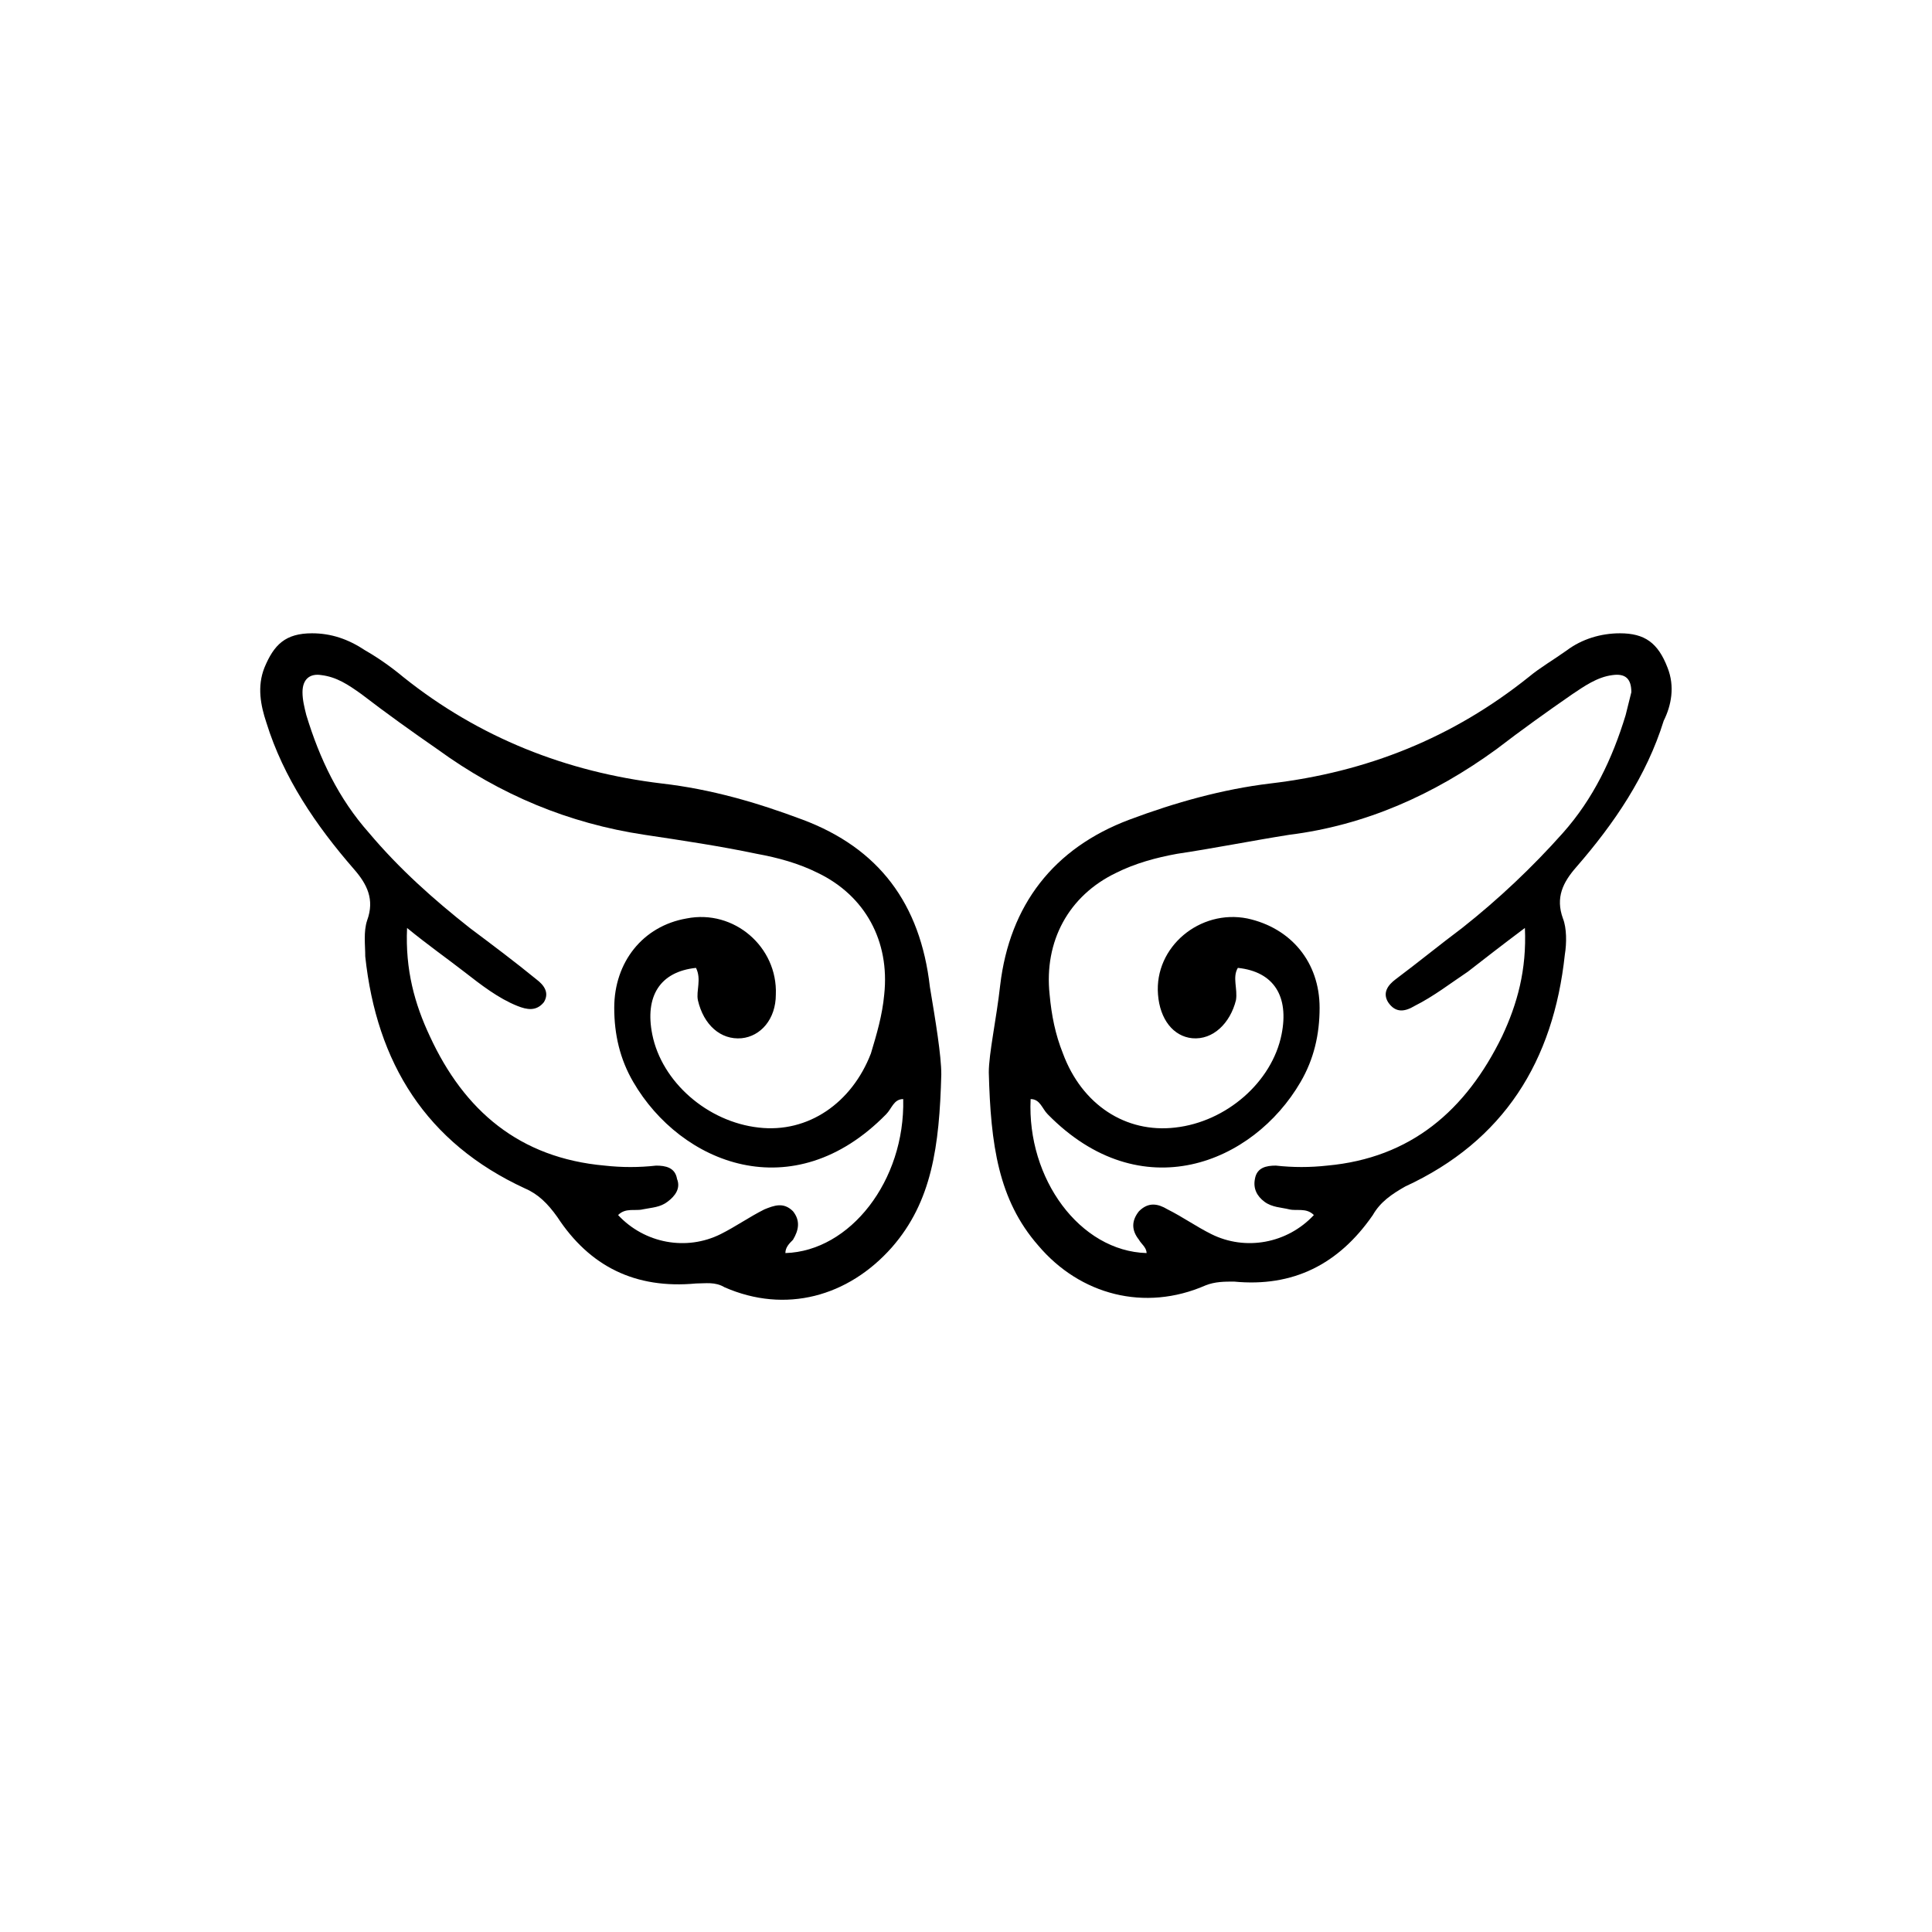
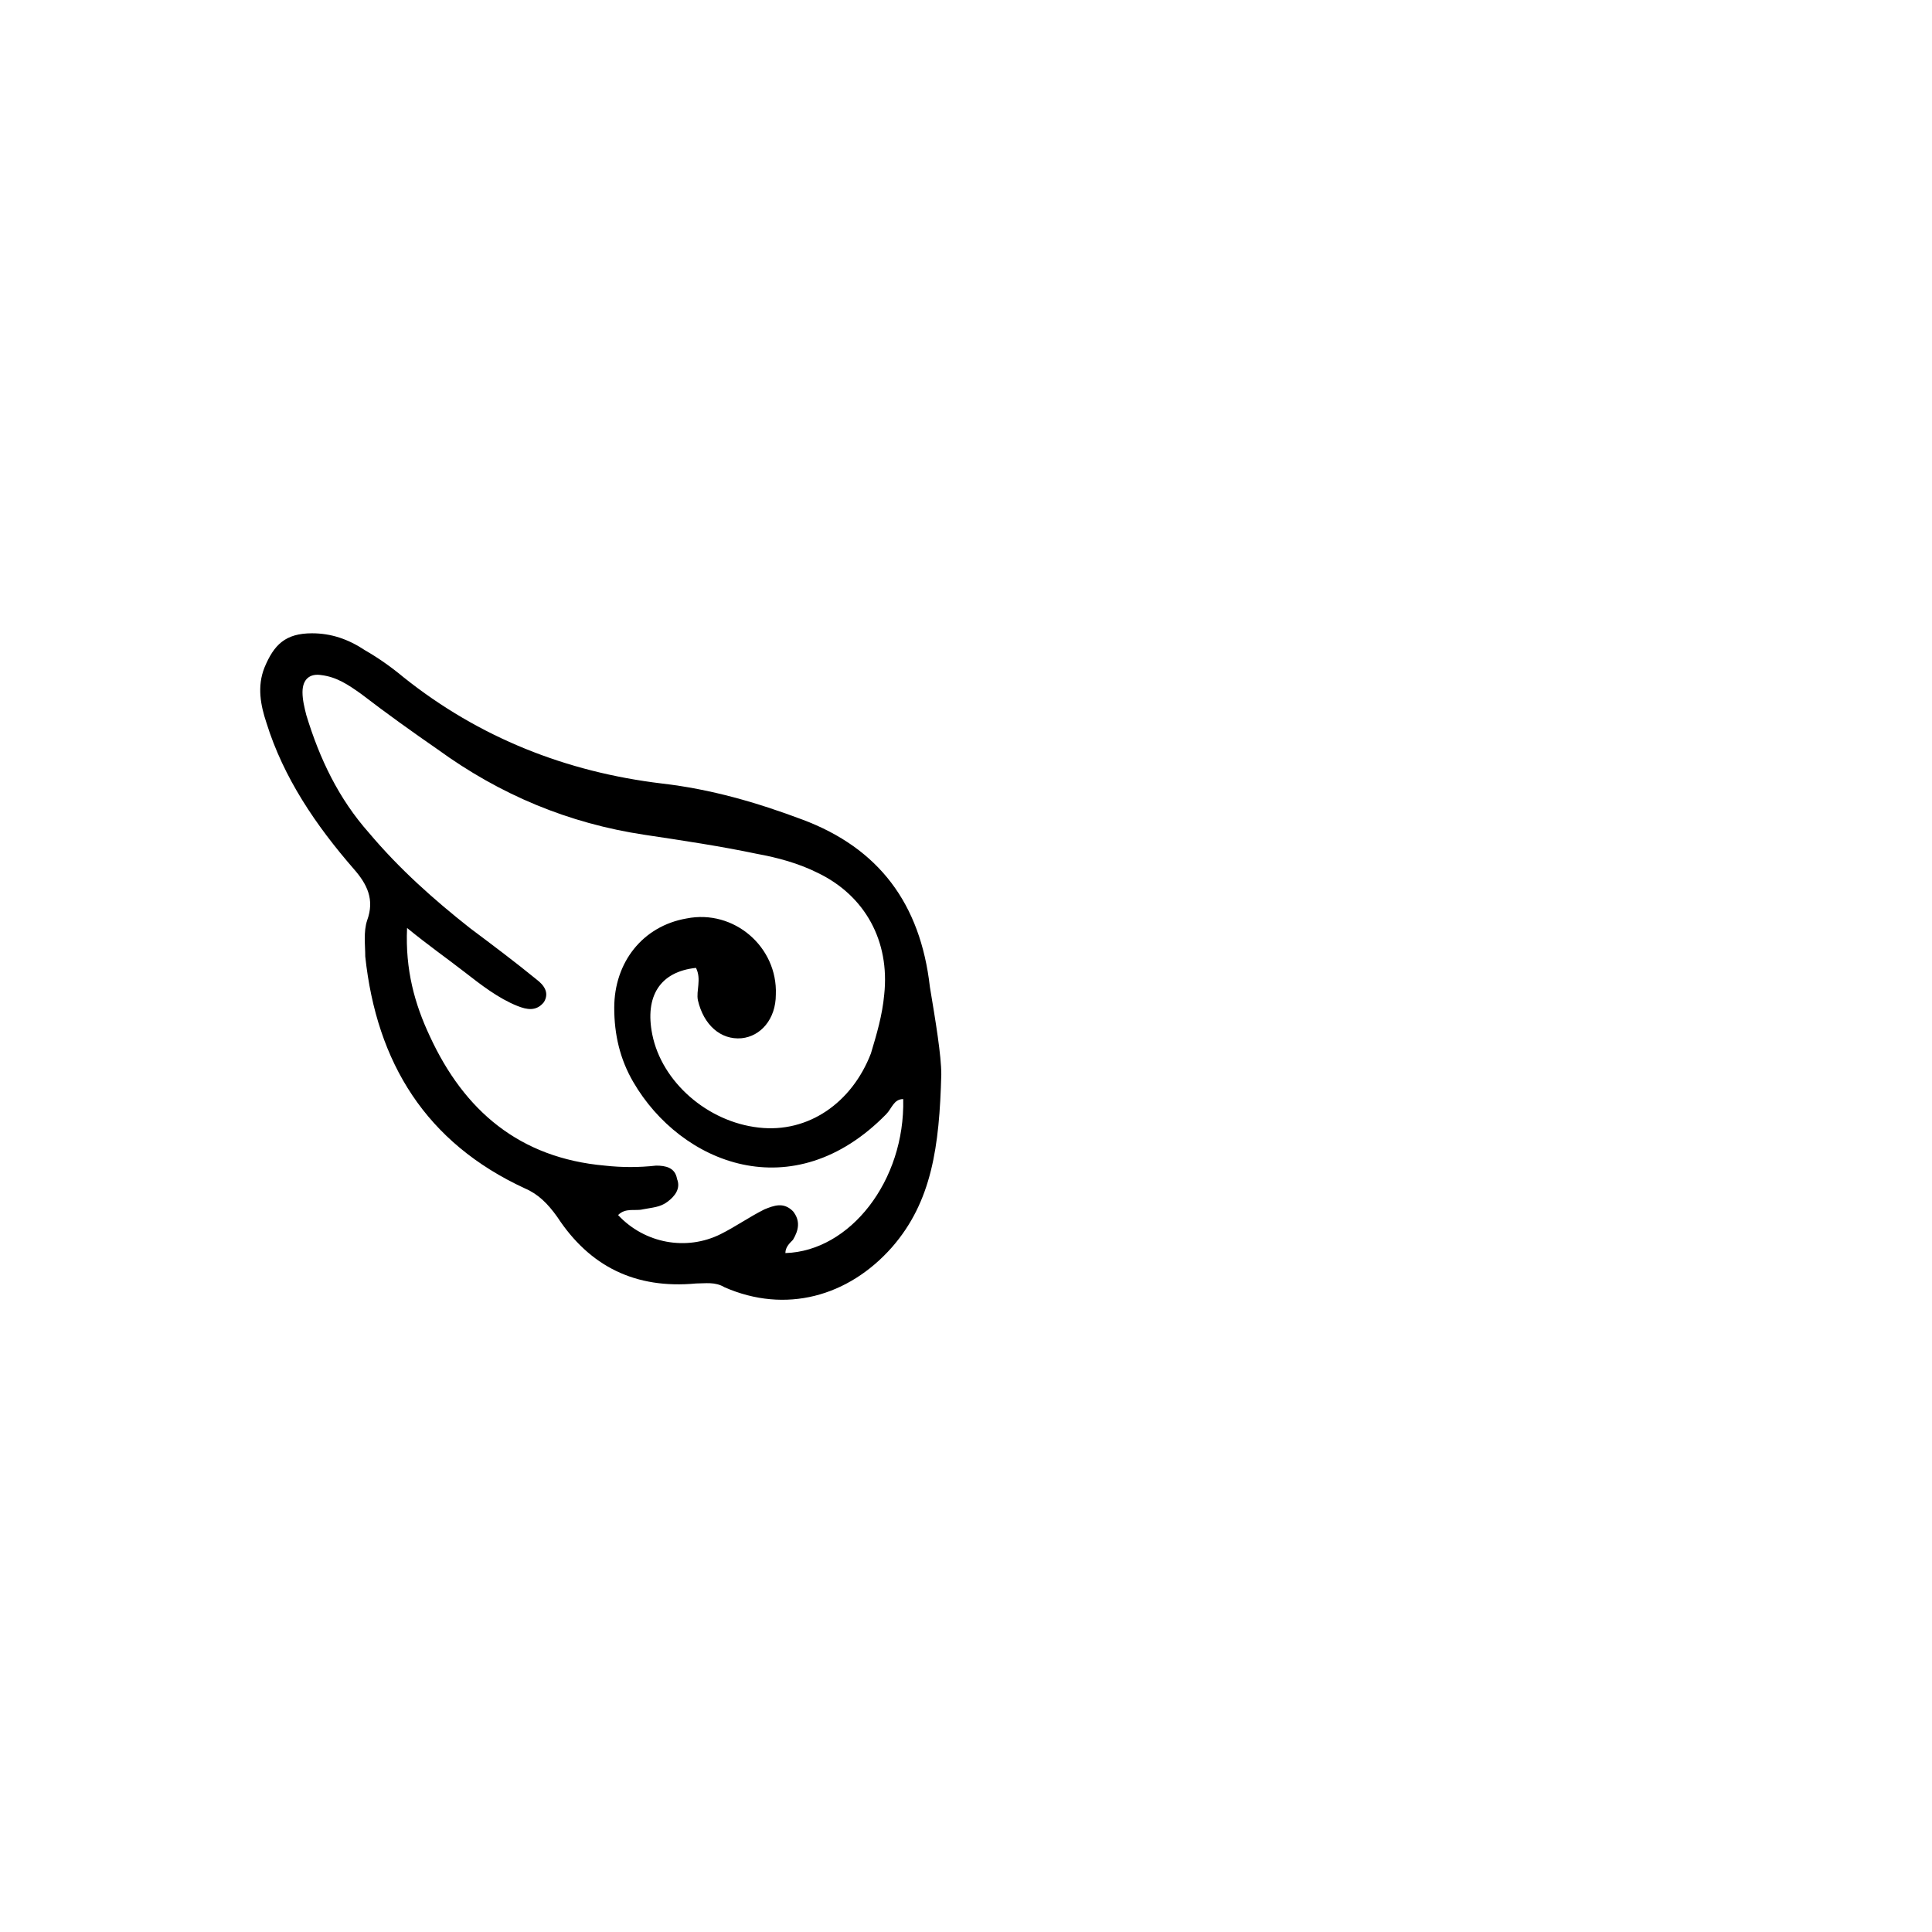
<svg xmlns="http://www.w3.org/2000/svg" fill="#000000" width="800px" height="800px" version="1.1" viewBox="144 144 512 512">
  <g>
    <path d="m356.67 361.21c-12.09-4.535-24.184-8.062-37.281-9.574-25.191-3.023-48.367-12.09-68.52-28.215-3.023-2.519-6.551-5.039-10.078-7.055-4.535-3.023-9.07-4.535-14.105-4.535-7.055 0-10.078 3.023-12.594 9.07-2.016 5.039-1.008 10.078 0.504 14.609 4.535 14.609 13.098 27.207 23.176 38.793 3.527 4.031 5.543 8.062 3.527 13.602-1.008 3.023-0.504 6.551-0.504 9.574 3.023 28.215 16.121 49.375 42.32 61.465 3.527 1.512 6.047 4.031 8.566 7.559 8.566 13.098 20.656 19.145 36.777 17.633 2.519 0 5.039-0.504 7.559 1.008 16.121 7.055 32.746 2.519 44.336-10.578 10.578-12.09 12.594-26.703 13.098-45.848 0-5.039-1.512-14.105-3.023-23.176-2.523-22.168-13.605-36.777-33.758-44.332zm-4.535 114.87c0-1.512 1.008-2.519 2.016-3.527 1.512-2.519 2.016-5.039 0-7.559-2.519-2.519-5.039-1.512-7.559-0.504-4.031 2.016-7.559 4.535-11.586 6.551-9.07 4.535-20.152 2.519-27.207-5.039 2.016-2.016 4.535-1.008 6.551-1.512 2.519-0.504 4.535-0.504 6.551-2.016s3.527-3.527 2.519-6.047c-0.504-3.023-3.023-3.527-5.543-3.527-4.535 0.504-9.07 0.504-13.602 0-22.672-2.016-37.281-14.609-46.352-34.258-4.031-8.566-6.551-17.633-6.047-28.719 5.543 4.535 10.578 8.062 15.113 11.586 4.535 3.527 9.07 7.055 14.105 9.07 2.519 1.008 5.039 1.512 7.055-1.008 1.512-2.519 0-4.535-2.016-6.047-5.543-4.535-11.586-9.07-17.633-13.602-9.574-7.559-18.641-15.617-26.703-25.191-8.062-9.07-13.098-19.648-16.625-31.234-0.504-2.016-1.008-4.031-1.008-6.047 0-3.527 2.016-5.039 5.039-4.535 4.031 0.504 7.055 2.519 10.578 5.039 6.551 5.039 13.602 10.078 20.152 14.609 16.625 12.09 34.762 19.648 54.914 22.672 10.078 1.512 20.152 3.023 29.727 5.039 5.543 1.008 11.082 2.519 16.121 5.039 12.594 6.047 19.145 18.137 17.633 32.242-0.504 5.543-2.016 10.578-3.527 15.617-5.039 13.098-16.625 21.16-29.727 19.648-13.602-1.512-25.695-12.09-28.215-24.688-2.016-10.078 2.016-16.625 11.586-17.633 1.512 3.023 0 6.047 0.504 8.566 1.512 6.551 6.047 10.578 11.586 10.078 5.039-0.504 9.07-5.039 9.07-11.586 0.504-12.594-11.082-22.672-23.68-20.152-11.586 2.016-19.145 11.586-19.145 23.68 0 7.055 1.512 13.602 5.039 19.648 12.594 21.664 42.32 33.754 67.008 8.566 1.512-1.512 2.016-4.031 4.535-4.031 0.508 21.664-14.102 40.305-31.23 40.809z" />
-     <path d="m585.9 320.9c-2.519-6.551-6.047-9.07-12.594-9.07-5.039 0-10.078 1.512-14.105 4.535-3.527 2.519-7.055 4.535-10.078 7.055-20.152 16.121-42.824 25.191-68.52 28.215-12.594 1.512-25.191 5.039-37.281 9.574-20.152 7.559-31.738 22.672-34.258 43.832-1.008 9.07-3.023 18.137-3.023 23.176 0.504 19.145 2.519 33.754 13.098 45.848 11.082 13.098 28.215 17.633 44.336 10.578 2.519-1.008 5.039-1.008 7.559-1.008 15.617 1.512 27.711-4.535 36.777-17.633 2.016-3.527 5.039-5.543 8.566-7.559 26.199-12.09 39.297-33.25 42.32-61.465 0.504-3.023 0.504-7.055-0.504-9.574-2.016-5.543 0-9.574 3.527-13.602 10.078-11.586 18.641-24.184 23.176-38.793 2.012-4.035 3.019-9.074 1.004-14.109zm-11.082 12.594c-3.527 11.586-8.566 22.168-16.625 31.234-8.062 9.07-17.129 17.633-26.703 25.191-6.047 4.535-11.586 9.07-17.633 13.602-2.016 1.512-3.527 3.527-2.016 6.047 2.016 3.023 4.535 2.519 7.055 1.008 5.039-2.519 9.574-6.047 14.105-9.07 4.535-3.527 9.07-7.055 15.113-11.586 0.504 11.082-2.016 20.152-6.047 28.719-9.574 19.648-24.184 32.242-46.352 34.258-4.535 0.504-9.07 0.504-13.602 0-2.519 0-5.039 0.504-5.543 3.527-0.504 2.519 0.504 4.535 2.519 6.047 2.016 1.512 4.535 1.512 6.551 2.016 2.016 0.504 4.535-0.504 6.551 1.512-7.055 7.559-18.137 9.574-27.207 5.039-4.031-2.016-7.559-4.535-11.586-6.551-2.519-1.512-5.039-2.016-7.559 0.504-2.016 2.519-2.016 5.039 0 7.559 0.504 1.008 2.016 2.016 2.016 3.527-17.633-0.504-31.738-19.648-30.73-40.809 2.519 0 3.023 2.519 4.535 4.031 24.688 25.191 54.41 13.098 67.008-8.566 3.527-6.047 5.039-12.594 5.039-19.648 0-12.09-7.559-21.16-19.145-23.68-12.594-2.519-24.688 7.559-23.68 20.152 0.504 6.551 4.031 11.082 9.07 11.586 5.543 0.504 10.078-4.031 11.586-10.078 0.504-3.023-1.008-6.047 0.504-8.566 9.574 1.008 13.602 7.559 11.586 17.633-2.519 12.594-14.609 23.176-28.215 24.688-13.098 1.512-24.688-6.047-29.727-19.648-2.016-5.039-3.023-10.078-3.527-15.617-1.512-14.105 5.039-26.199 17.633-32.242 5.039-2.519 10.578-4.031 16.121-5.039 10.078-1.512 20.152-3.527 29.727-5.039 20.152-2.519 38.289-10.578 54.914-22.672 6.551-5.039 13.602-10.078 20.152-14.609 3.023-2.016 6.551-4.535 10.578-5.039 3.527-0.504 5.039 1.008 5.039 4.535-0.5 2.016-1.004 4.031-1.508 6.047z" />
  </g>
</svg>